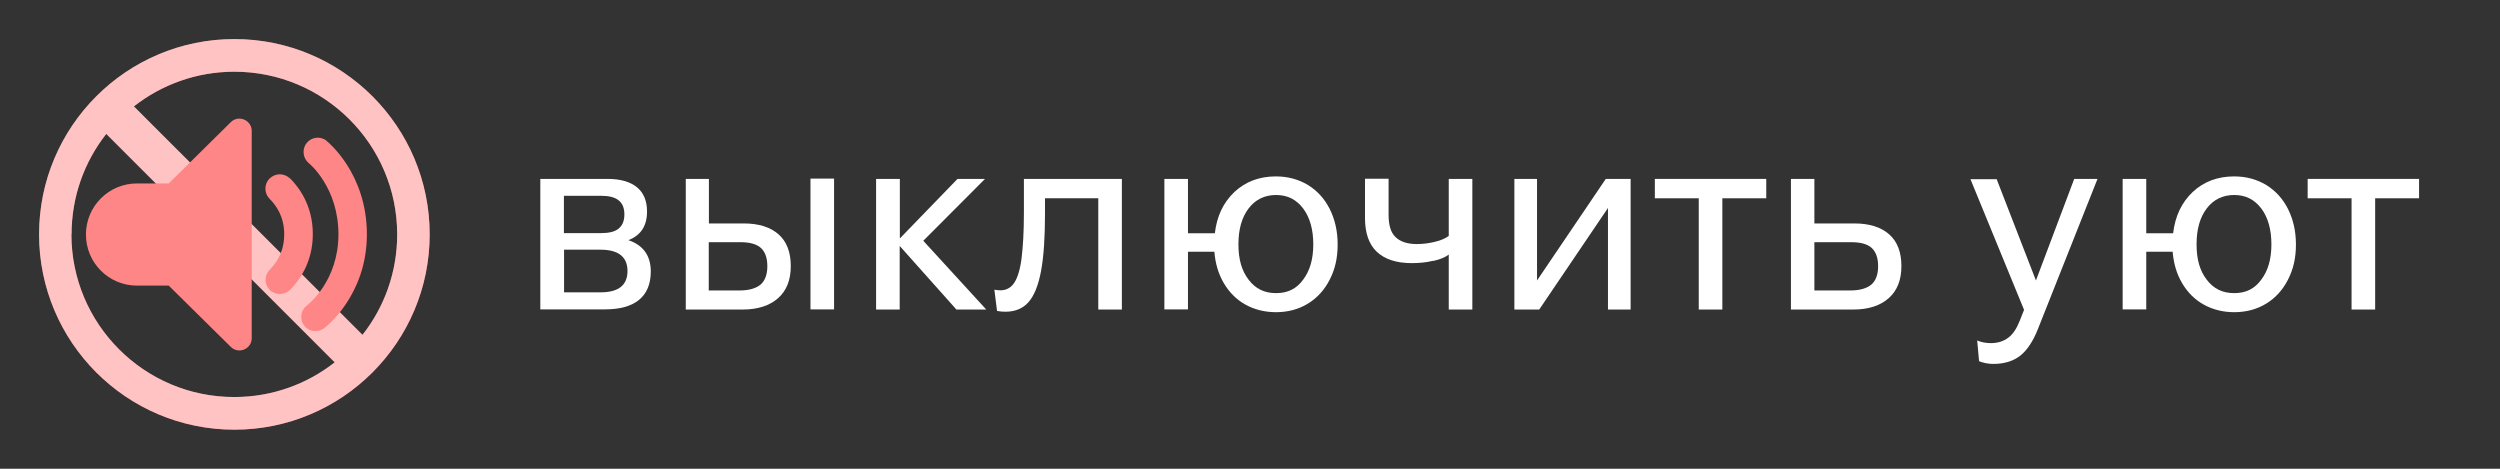
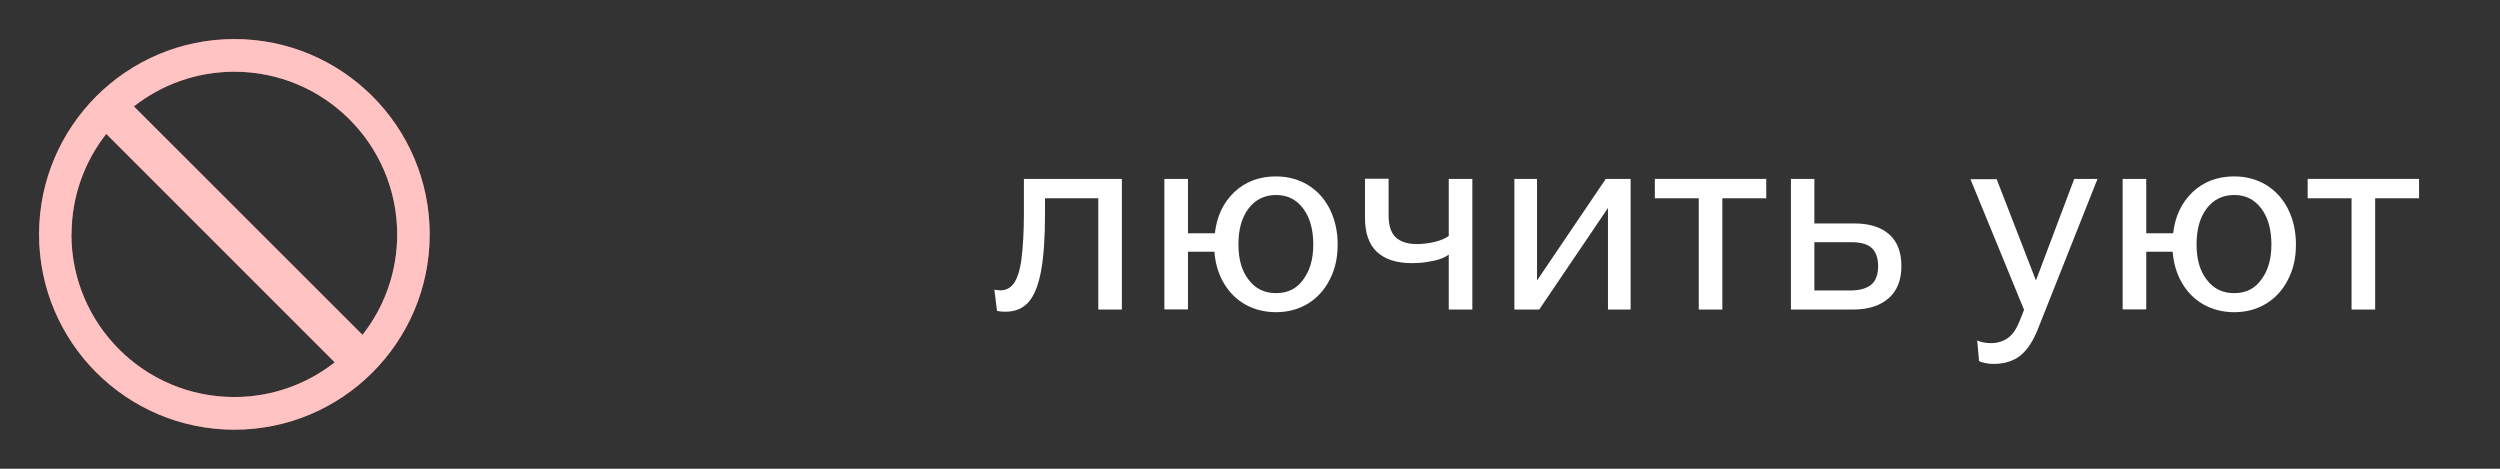
<svg xmlns="http://www.w3.org/2000/svg" id="Layer_1" version="1.1" viewBox="0 0 160 30">
  <rect x="0" y="0" width="160" height="30" fill="#333333" stroke="none" />
  <defs>
    <style> .st0, .st1 { fill: #fff; } .st2, .st1 { isolation: isolate; } .st1 { opacity: .5; } .st3 { fill: #ff8686; } </style>
  </defs>
  <g id="Layer_3">
    <path class="st3" d="M15,2.5c-6.9,0-12.5,5.6-12.5,12.5s5.6,12.5,12.5,12.5,12.5-5.6,12.5-12.5S21.9,2.5,15,2.5ZM25.42,15c0,2.43-.83,4.66-2.22,6.43L8.57,6.81c1.77-1.39,4-2.22,6.43-2.22,5.75,0,10.42,4.66,10.42,10.42h0ZM4.58,15c0-2.43.83-4.66,2.22-6.43l14.62,14.62c-1.77,1.39-4,2.22-6.43,2.22-5.75,0-10.42-4.66-10.42-10.42h.01Z" />
    <path class="st1" d="M15,2.5c-6.9,0-12.5,5.6-12.5,12.5s5.6,12.5,12.5,12.5,12.5-5.6,12.5-12.5S21.9,2.5,15,2.5ZM25.42,15c0,2.43-.83,4.66-2.22,6.43L8.57,6.81c1.77-1.39,4-2.22,6.43-2.22,5.75,0,10.42,4.66,10.42,10.42h0ZM4.58,15c0-2.43.83-4.66,2.22-6.43l14.62,14.62c-1.77,1.39-4,2.22-6.43,2.22-5.75,0-10.42-4.66-10.42-10.42h.01Z" />
-     <path class="st3" d="M16.11,8.37v13.27c0,.7-.84,1.05-1.34.56l-3.97-3.92h-2.03c-1.81,0-3.27-1.46-3.27-3.27s1.46-3.27,3.27-3.27h2.03l3.97-3.92c.49-.49,1.34-.14,1.34.56h0ZM18.55,11.42c-.36-.36-.94-.35-1.3.01-.36.36-.35.94.01,1.3.42.42.93,1.14.93,2.26s-.5,1.85-.92,2.26c-.36.36-.37.93-.01,1.3.18.18.42.27.65.27s.46-.09.64-.26c.55-.54,1.47-1.72,1.47-3.58s-.92-3.03-1.47-3.58v.02ZM20.91,9.01c-.4-.31-.97-.25-1.28.14-.32.39-.25.97.13,1.29.08.06,1.9,1.59,1.9,4.56s-1.92,4.48-2.02,4.55c-.4.3-.48.88-.18,1.28.18.24.46.36.73.36.19,0,.38-.06.55-.18.11-.08,2.74-2.11,2.74-6.01s-2.49-5.91-2.59-5.99h.02Z" />
  </g>
  <g class="st2">
    <g class="st2">
      <g class="st2">
-         <path class="st0" d="M34.58,11.45h4.31c.81,0,1.44.18,1.87.53s.65.87.65,1.56c0,.92-.4,1.52-1.19,1.83.94.32,1.43.99,1.43,2,0,.8-.25,1.41-.75,1.82s-1.23.61-2.19.61h-4.13v-8.36h0ZM39.59,14.63c.25-.2.37-.5.37-.91s-.12-.7-.37-.9-.62-.29-1.13-.29h-2.37v2.39h2.37c.51,0,.9-.09,1.13-.29ZM40.16,17.35c0-.91-.58-1.37-1.73-1.37h-2.33v2.73h2.33c1.16,0,1.73-.46,1.73-1.37h0Z" />
-         <path class="st0" d="M43.86,11.45h1.51v2.85h2.23c.97,0,1.71.24,2.23.7s.78,1.14.78,2.03-.27,1.57-.81,2.05-1.3.73-2.26.73h-3.65v-8.36s-.03,0-.03,0ZM48.67,18.22c.29-.25.44-.65.44-1.18s-.14-.92-.41-1.17c-.28-.25-.71-.37-1.31-.37h-2.03v3.09h1.96c.61,0,1.06-.13,1.36-.38h0ZM51.87,11.43h1.51v8.37h-1.51s0-8.37,0-8.37Z" />
-         <path class="st0" d="M56.08,11.45h1.51v3.81l3.69-3.81h1.76l-3.95,3.96,4.03,4.4h-1.91l-3.63-4.07v4.07h-1.51v-8.36h.01Z" />
        <path class="st0" d="M64.04,18.58c.37,0,.66-.17.87-.48s.38-.85.47-1.57.15-1.69.15-2.91v-2.17h6.27v8.36h-1.51v-7.12h-3.41v.97c0,1.52-.08,2.75-.25,3.67s-.44,1.59-.8,2-.86.62-1.47.62c-.17,0-.35-.01-.55-.05l-.17-1.36c.11.02.24.04.39.04,0,0,.01,0,.01,0Z" />
-         <path class="st0" d="M74.52,11.45h1.51v3.48h1.72c.13-1.11.55-1.98,1.26-2.65.71-.66,1.59-.99,2.65-.99.77,0,1.45.19,2.05.55.6.37,1.06.88,1.39,1.53.33.66.51,1.41.51,2.28s-.17,1.59-.51,2.25c-.33.65-.8,1.17-1.39,1.53s-1.27.55-2.05.55c-.72,0-1.38-.17-1.94-.48-.58-.32-1.04-.78-1.39-1.37s-.55-1.26-.61-2.02h-1.69v3.69h-1.51v-8.36h0ZM79.91,17.9c.44.58,1.01.86,1.76.86s1.31-.28,1.73-.86c.44-.58.65-1.33.65-2.26s-.21-1.72-.65-2.3-1.01-.86-1.73-.86-1.32.28-1.76.86-.65,1.34-.65,2.3.21,1.69.65,2.26Z" />
+         <path class="st0" d="M74.52,11.45h1.51v3.48h1.72c.13-1.11.55-1.98,1.26-2.65.71-.66,1.59-.99,2.65-.99.77,0,1.45.19,2.05.55.6.37,1.06.88,1.39,1.53.33.66.51,1.41.51,2.28s-.17,1.59-.51,2.25c-.33.65-.8,1.17-1.39,1.53s-1.27.55-2.05.55c-.72,0-1.38-.17-1.94-.48-.58-.32-1.04-.78-1.39-1.37s-.55-1.26-.61-2.02h-1.69v3.69h-1.51h0ZM79.91,17.9c.44.58,1.01.86,1.76.86s1.31-.28,1.73-.86c.44-.58.65-1.33.65-2.26s-.21-1.72-.65-2.3-1.01-.86-1.73-.86-1.32.28-1.76.86-.65,1.34-.65,2.3.21,1.69.65,2.26Z" />
        <path class="st0" d="M91.72,16.69c-.45.11-.91.15-1.37.15-.99,0-1.73-.25-2.24-.73-.5-.48-.75-1.2-.75-2.15v-2.52h1.51v2.32c0,.65.14,1.12.44,1.41s.74.45,1.37.45c.38,0,.77-.05,1.14-.14.39-.09.68-.22.9-.38v-3.65h1.51v8.36h-1.51v-3.52c-.21.17-.54.31-.99.41h-.01Z" />
        <path class="st0" d="M96.92,11.45h1.45v6.5l4.4-6.5h1.59v8.36h-1.45v-6.5l-4.4,6.5h-1.59v-8.36Z" />
        <path class="st0" d="M105.92,11.45h7.12v1.24h-2.81v7.12h-1.51v-7.12h-2.81v-1.24h0Z" />
        <path class="st0" d="M114.61,11.45h1.51v2.85h2.56c.97,0,1.71.24,2.23.7s.78,1.14.78,2.03-.27,1.57-.81,2.05-1.3.73-2.26.73h-4v-8.36s-.01,0-.01,0ZM119.76,18.22c.29-.25.44-.65.44-1.18s-.14-.92-.41-1.17-.71-.37-1.31-.37h-2.36v3.09h2.29c.61,0,1.06-.13,1.36-.38h-.01Z" />
        <path class="st0" d="M127.78,11.45l2.52,6.5,2.45-6.5h1.49l-3.81,9.6c-.31.79-.7,1.37-1.13,1.71s-1.01.53-1.71.53c-.17,0-.34-.01-.52-.05s-.32-.08-.41-.13l-.12-1.32c.25.11.54.17.88.17.44,0,.8-.12,1.1-.34s.54-.58.73-1.06l.29-.73-3.43-8.36h1.66v-.02h.01Z" />
        <path class="st0" d="M135.85,11.45h1.51v3.48h1.72c.13-1.11.55-1.98,1.26-2.65.71-.66,1.59-.99,2.65-.99.77,0,1.45.19,2.05.55.6.37,1.06.88,1.39,1.53.33.66.51,1.41.51,2.28s-.17,1.59-.51,2.25c-.33.65-.8,1.17-1.39,1.53s-1.27.55-2.05.55c-.72,0-1.38-.17-1.94-.48-.58-.32-1.04-.78-1.39-1.37s-.55-1.26-.61-2.02h-1.69v3.69h-1.51v-8.36h0ZM141.23,17.9c.44.58,1.01.86,1.76.86s1.31-.28,1.73-.86c.44-.58.65-1.33.65-2.26s-.21-1.72-.65-2.3c-.44-.58-1.01-.86-1.73-.86s-1.32.28-1.76.86c-.44.58-.65,1.34-.65,2.3s.21,1.69.65,2.26Z" />
        <path class="st0" d="M147.7,11.45h7.12v1.24h-2.81v7.12h-1.51v-7.12h-2.81v-1.24h0Z" />
      </g>
    </g>
  </g>
</svg>